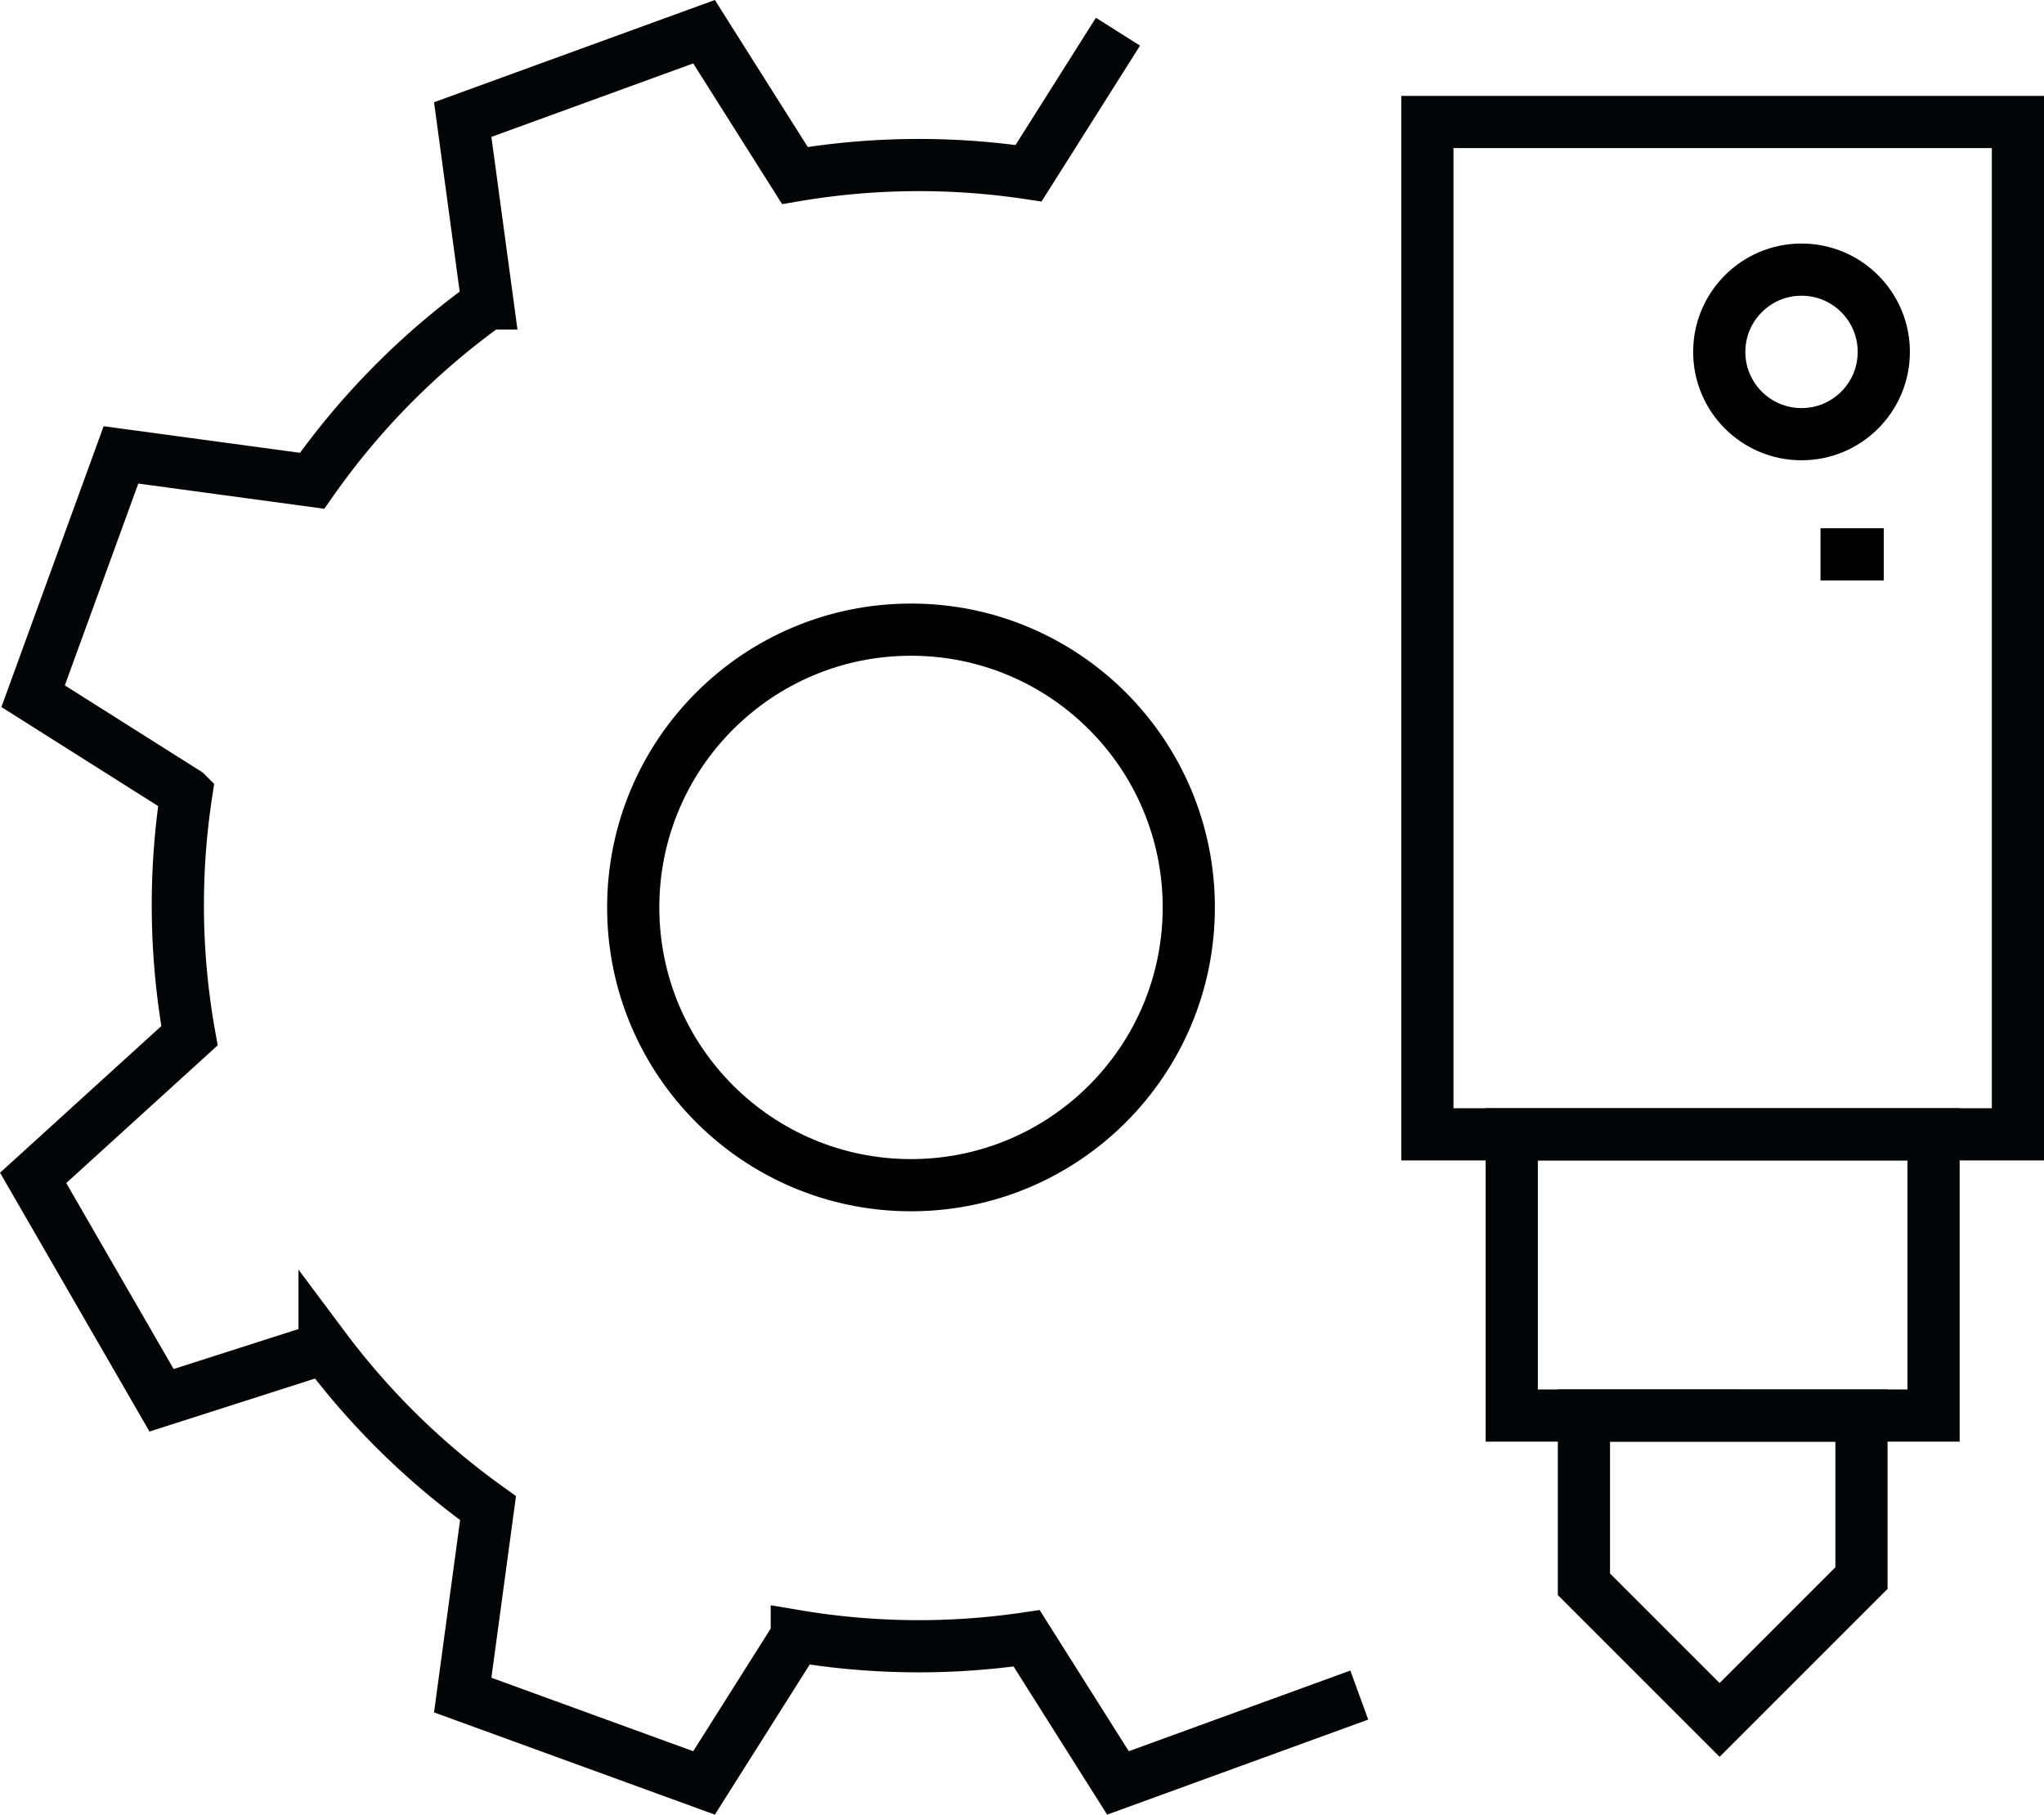
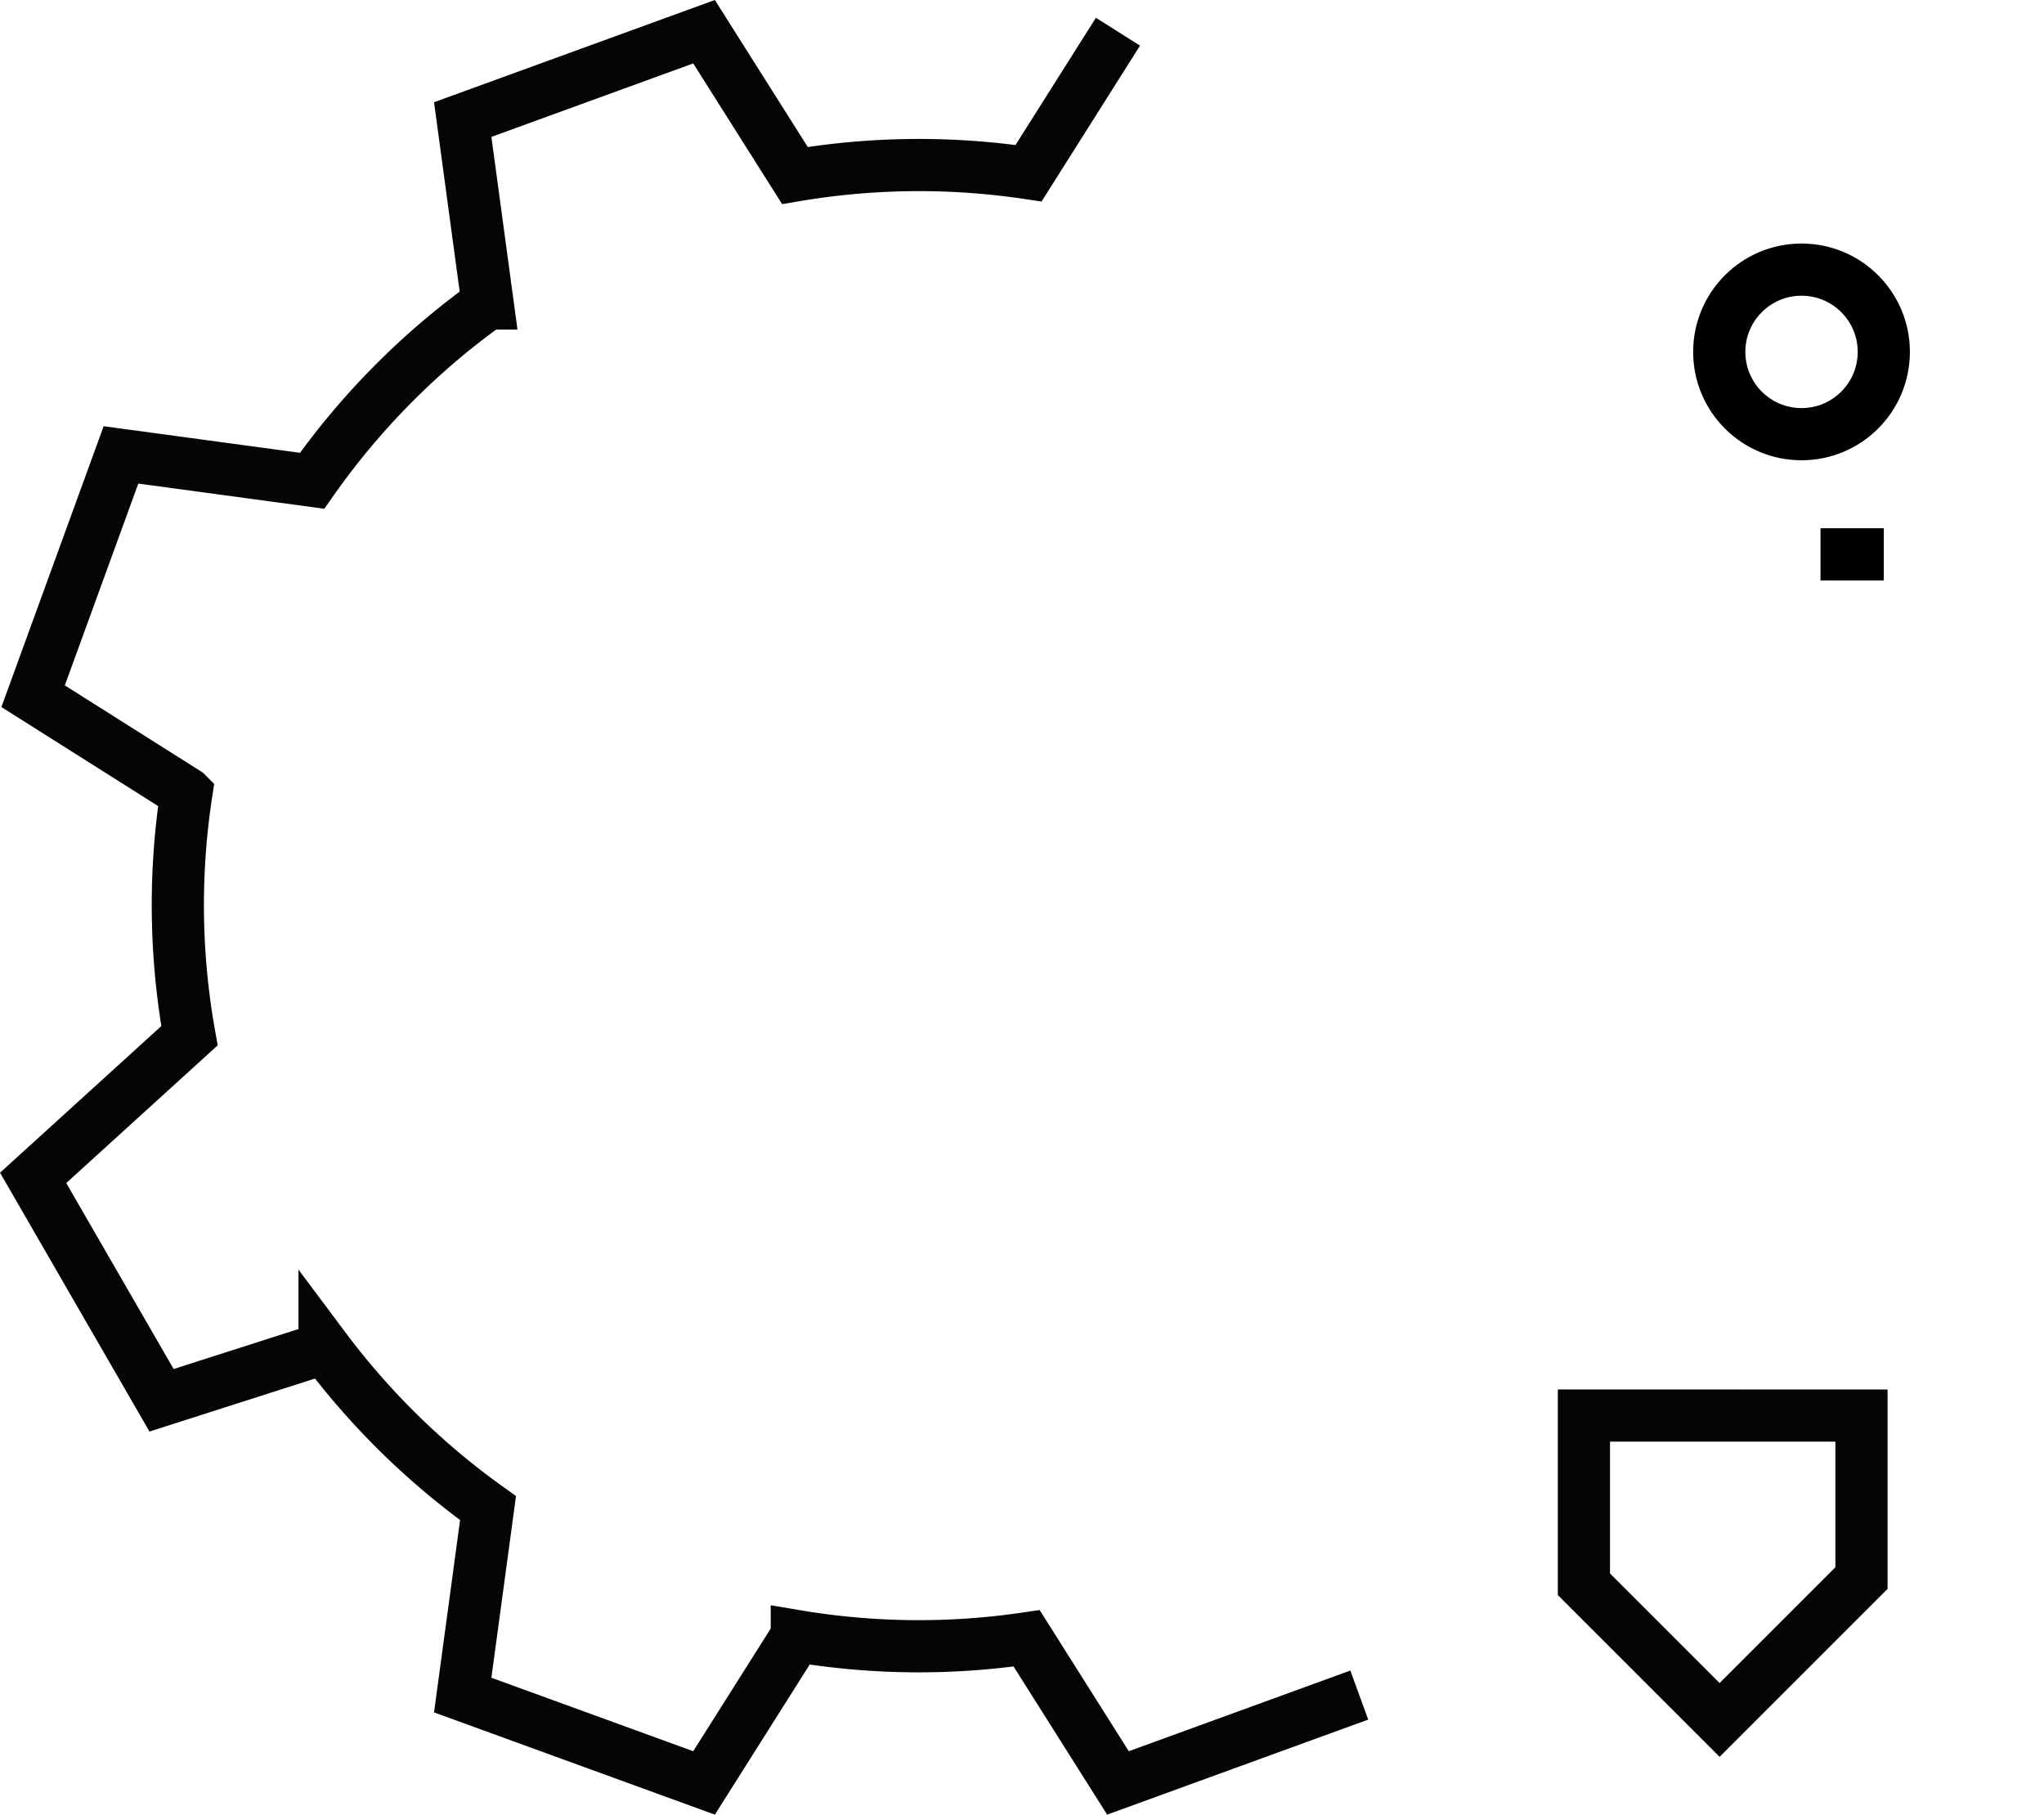
<svg xmlns="http://www.w3.org/2000/svg" width="78.329" height="69.552" viewBox="0 0 78.329 69.552">
  <defs>
    <style>.a,.b,.c{fill:none;stroke-width:2px;}.a{stroke:#040506;}.a,.c{stroke-miterlimit:10;}.b,.c{stroke:#000;}.b{stroke-linecap:round;stroke-linejoin:round;}</style>
  </defs>
  <g transform="translate(-346.631 -491.931)">
-     <path class="a" d="M394.571,534.888" transform="translate(9.911 8.864)" />
    <path class="a" d="M389.473,493.146l-3.426,5.423a28.361,28.361,0,0,0-8.954.088l-3.482-5.511-9.248,3.367.954,7.049a28.568,28.568,0,0,0-6.727,6.794l-7.323-.992-3.367,9.248,5.873,3.711a28.345,28.345,0,0,0,.119,9.3l-5.991,5.448,4.921,8.523,6.247-2a28.572,28.572,0,0,0,6.264,6.132l-.97,7.165,9.248,3.367,3.555-5.627a28.239,28.239,0,0,0,8.807.085l3.5,5.542,9.248-3.367" />
-     <circle class="b" cx="10.645" cy="10.645" r="10.645" transform="translate(370.897 516.061)" />
    <g transform="translate(401.33 496.606)">
-       <rect class="a" width="22.631" height="38.796" />
-       <rect class="a" width="16.165" height="10.777" transform="translate(3.233 38.796)" />
      <path class="a" d="M396.919,536.889v6.466l5.2,5.2,5.436-5.436v-6.228Z" transform="translate(-390.92 -487.317)" />
      <circle class="c" cx="3.153" cy="3.153" r="3.153" transform="translate(11.185 5.658)" />
      <line class="c" x2="2.425" transform="translate(15.066 16.569)" />
    </g>
  </g>
</svg>